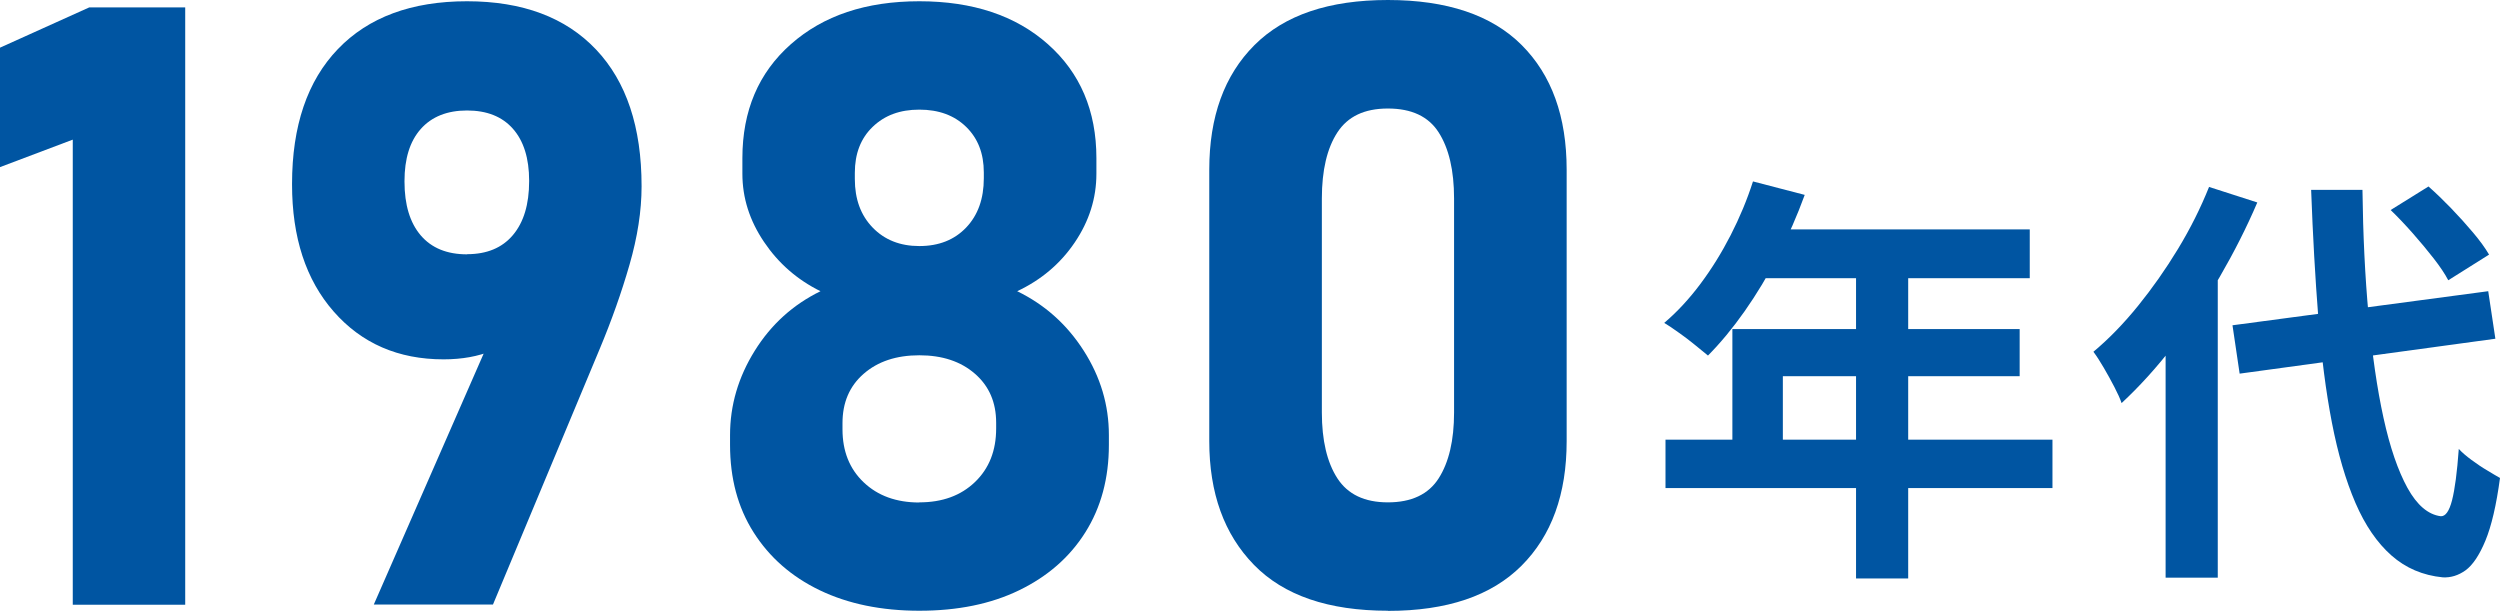
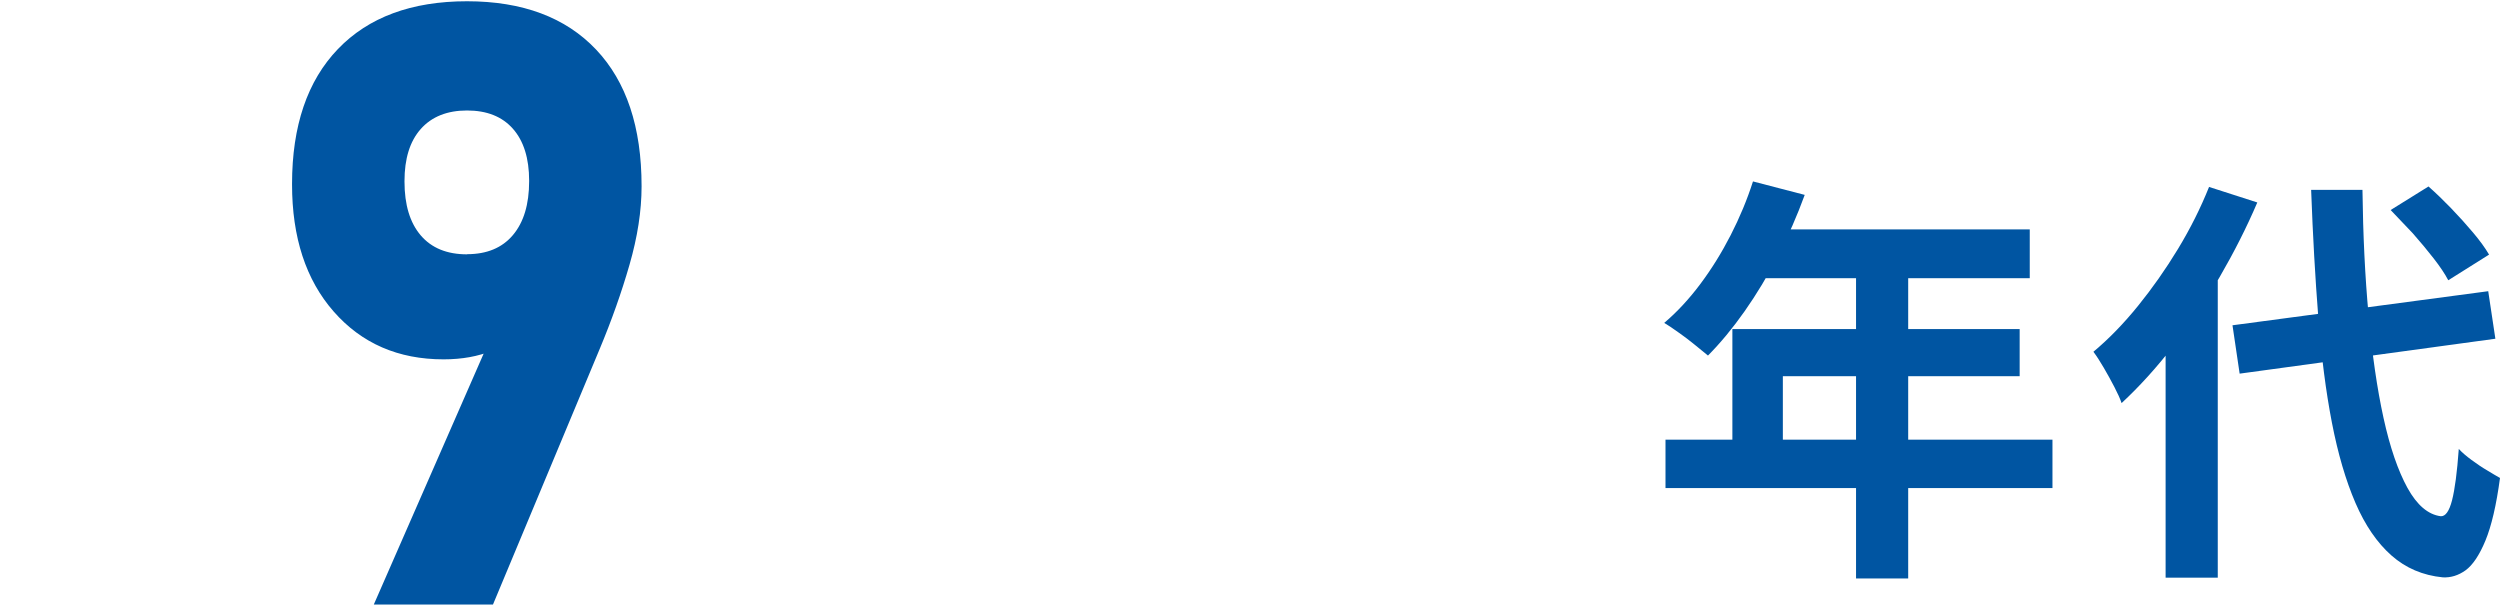
<svg xmlns="http://www.w3.org/2000/svg" id="Layer_2" data-name="Layer 2" viewBox="0 0 178.31 43.56">
  <defs>
    <style>
      .cls-1 {
        fill: #0055a2;
        stroke-width: 0px;
      }
    </style>
  </defs>
  <g id="_レイヤー_1" data-name="レイヤー 1">
    <g>
-       <path class="cls-1" d="m13.21.53v42.6H5.19V9.96l-5.19,1.96V3.4L6.36.53h6.86Z" />
      <path class="cls-1" d="m26.66,43.12l9.26-21.15,1.44,1.05c-.51.92-1.26,1.58-2.26,1.99s-2.15.62-3.46.62c-3.24,0-5.85-1.14-7.84-3.41s-2.97-5.3-2.97-9.07v-.03c0-4.14,1.09-7.35,3.27-9.62S29.35.09,33.31.09s7.03,1.15,9.2,3.44,3.25,5.54,3.25,9.74v.03c0,1.74-.29,3.6-.86,5.58s-1.28,3.98-2.12,5.99l-7.62,18.25h-8.5Zm6.65-24.99c1.41,0,2.5-.45,3.27-1.36s1.16-2.19,1.16-3.85v-.03c0-1.6-.39-2.84-1.16-3.71s-1.86-1.3-3.27-1.3-2.52.44-3.3,1.32-1.16,2.12-1.16,3.72v.03c0,1.66.39,2.94,1.16,3.84s1.87,1.35,3.3,1.35Z" />
-       <path class="cls-1" d="m65.57,43.56c-2.71,0-5.08-.49-7.1-1.46s-3.59-2.35-4.72-4.13-1.68-3.86-1.68-6.24v-.7c0-2.13.59-4.13,1.76-6.01s2.73-3.29,4.69-4.25c-1.66-.82-3-1.99-4.03-3.52s-1.54-3.14-1.54-4.86v-1.11c0-3.38,1.15-6.09,3.46-8.13S61.76.09,65.57.09s6.87,1.02,9.17,3.06,3.46,4.75,3.46,8.13v1.11c0,1.76-.52,3.39-1.55,4.91s-2.4,2.67-4.1,3.47c1.97.96,3.55,2.37,4.75,4.25s1.79,3.88,1.79,6.01v.7c0,2.38-.56,4.46-1.68,6.24s-2.7,3.15-4.72,4.13c-2.02.98-4.39,1.46-7.1,1.46Zm0-7.73c1.64,0,2.96-.48,3.97-1.45s1.51-2.24,1.51-3.82v-.41c0-1.45-.5-2.61-1.51-3.49s-2.33-1.32-3.97-1.32-2.96.44-3.97,1.32-1.51,2.05-1.51,3.52v.44c0,1.56.5,2.82,1.51,3.78s2.33,1.44,3.97,1.44Zm0-18.28c1.39,0,2.5-.44,3.34-1.32s1.26-2.05,1.26-3.52v-.41c0-1.35-.42-2.43-1.26-3.25s-1.95-1.23-3.34-1.23-2.48.41-3.33,1.23-1.27,1.91-1.27,3.28v.44c0,1.43.42,2.58,1.27,3.46s1.96,1.32,3.33,1.32Z" />
-       <path class="cls-1" d="m98.99,43.56c-4.24,0-7.42-1.09-9.55-3.27s-3.19-5.12-3.19-8.83V12.1c0-3.77,1.07-6.73,3.22-8.88s5.32-3.22,9.52-3.22,7.4,1.07,9.54,3.21,3.21,5.1,3.21,8.89v19.37c0,3.77-1.07,6.73-3.22,8.88s-5.32,3.22-9.52,3.22Zm0-7.73c1.68,0,2.89-.57,3.62-1.71s1.1-2.71,1.1-4.7v-15.26c0-2.01-.37-3.58-1.1-4.72s-1.94-1.7-3.62-1.7-2.86.57-3.6,1.7-1.11,2.71-1.11,4.72v15.26c0,1.99.37,3.56,1.11,4.7s1.94,1.71,3.6,1.71Z" />
      <path class="cls-1" d="m125.03,12.94l3.69.96c-.54,1.48-1.17,2.93-1.91,4.35-.73,1.42-1.52,2.73-2.37,3.94-.85,1.21-1.73,2.27-2.62,3.17-.24-.2-.55-.45-.93-.76-.38-.31-.76-.6-1.16-.88-.39-.28-.73-.51-1.03-.69.92-.78,1.78-1.71,2.58-2.78.8-1.07,1.52-2.23,2.16-3.48.64-1.25,1.17-2.52,1.59-3.83Zm-6.24,18.42h27.6v3.45h-27.6v-3.45Zm4.77-7.89h20.49v3.36h-16.89v6.3h-3.6v-9.66Zm2.13-7.11h19.08v3.48h-20.82l1.74-3.48Zm6.69,1.8h3.72v23.1h-3.72v-23.1Z" />
-       <path class="cls-1" d="m157.55,13.33l3.45,1.11c-.76,1.78-1.66,3.55-2.68,5.31-1.03,1.76-2.14,3.41-3.33,4.95-1.19,1.54-2.42,2.89-3.67,4.05-.1-.3-.27-.68-.51-1.14-.24-.46-.49-.92-.76-1.38-.27-.46-.51-.84-.74-1.14,1.1-.92,2.16-2.01,3.18-3.27,1.02-1.26,1.97-2.61,2.85-4.06s1.62-2.93,2.22-4.43Zm-3.09,8.61l3.66-3.69.06.06v22.89h-3.72v-19.26Zm4.77,1.26l18.24-2.43.51,3.39-18.24,2.49-.51-3.45Zm5.61-9.66h3.66c.04,3.2.18,6.18.44,8.95.25,2.77.6,5.21,1.06,7.31.46,2.1,1.03,3.76,1.71,5,.68,1.23,1.47,1.9,2.37,2.02.34.02.61-.36.81-1.14.2-.78.36-2,.48-3.66.22.24.52.5.9.78.38.28.76.54,1.14.76.38.23.68.41.9.53-.26,1.94-.61,3.43-1.04,4.47-.43,1.04-.91,1.75-1.42,2.12-.52.37-1.06.53-1.62.5-1.42-.14-2.64-.66-3.66-1.56-1.02-.9-1.88-2.15-2.57-3.75-.69-1.6-1.25-3.51-1.68-5.73-.43-2.22-.75-4.73-.97-7.52-.22-2.79-.39-5.81-.51-9.07Zm5.67,1.44l2.7-1.68c.52.46,1.06.98,1.62,1.56s1.08,1.16,1.56,1.73c.48.57.86,1.09,1.14,1.57l-2.91,1.83c-.24-.46-.59-.98-1.05-1.57s-.96-1.19-1.49-1.79c-.53-.6-1.05-1.15-1.57-1.65Z" />
+       <path class="cls-1" d="m157.55,13.33l3.45,1.11c-.76,1.78-1.66,3.55-2.68,5.31-1.03,1.76-2.14,3.41-3.33,4.95-1.19,1.54-2.42,2.89-3.67,4.05-.1-.3-.27-.68-.51-1.14-.24-.46-.49-.92-.76-1.38-.27-.46-.51-.84-.74-1.14,1.1-.92,2.16-2.01,3.18-3.27,1.02-1.26,1.97-2.61,2.85-4.06s1.62-2.93,2.22-4.43Zm-3.09,8.61l3.66-3.69.06.06v22.89h-3.72v-19.26Zm4.77,1.26l18.24-2.43.51,3.39-18.24,2.49-.51-3.45Zm5.61-9.66h3.66c.04,3.2.18,6.18.44,8.95.25,2.77.6,5.21,1.06,7.31.46,2.1,1.03,3.76,1.71,5,.68,1.23,1.47,1.9,2.37,2.02.34.02.61-.36.81-1.14.2-.78.36-2,.48-3.66.22.24.52.5.9.78.38.28.76.54,1.14.76.38.23.68.41.9.53-.26,1.94-.61,3.43-1.04,4.47-.43,1.04-.91,1.75-1.42,2.12-.52.37-1.06.53-1.62.5-1.42-.14-2.64-.66-3.66-1.56-1.02-.9-1.88-2.15-2.57-3.75-.69-1.6-1.25-3.51-1.68-5.73-.43-2.22-.75-4.73-.97-7.52-.22-2.79-.39-5.81-.51-9.07Zm5.67,1.44l2.7-1.68c.52.46,1.06.98,1.62,1.56s1.08,1.16,1.56,1.73c.48.57.86,1.09,1.14,1.57l-2.91,1.83c-.24-.46-.59-.98-1.05-1.57s-.96-1.19-1.49-1.79Z" />
    </g>
  </g>
</svg>